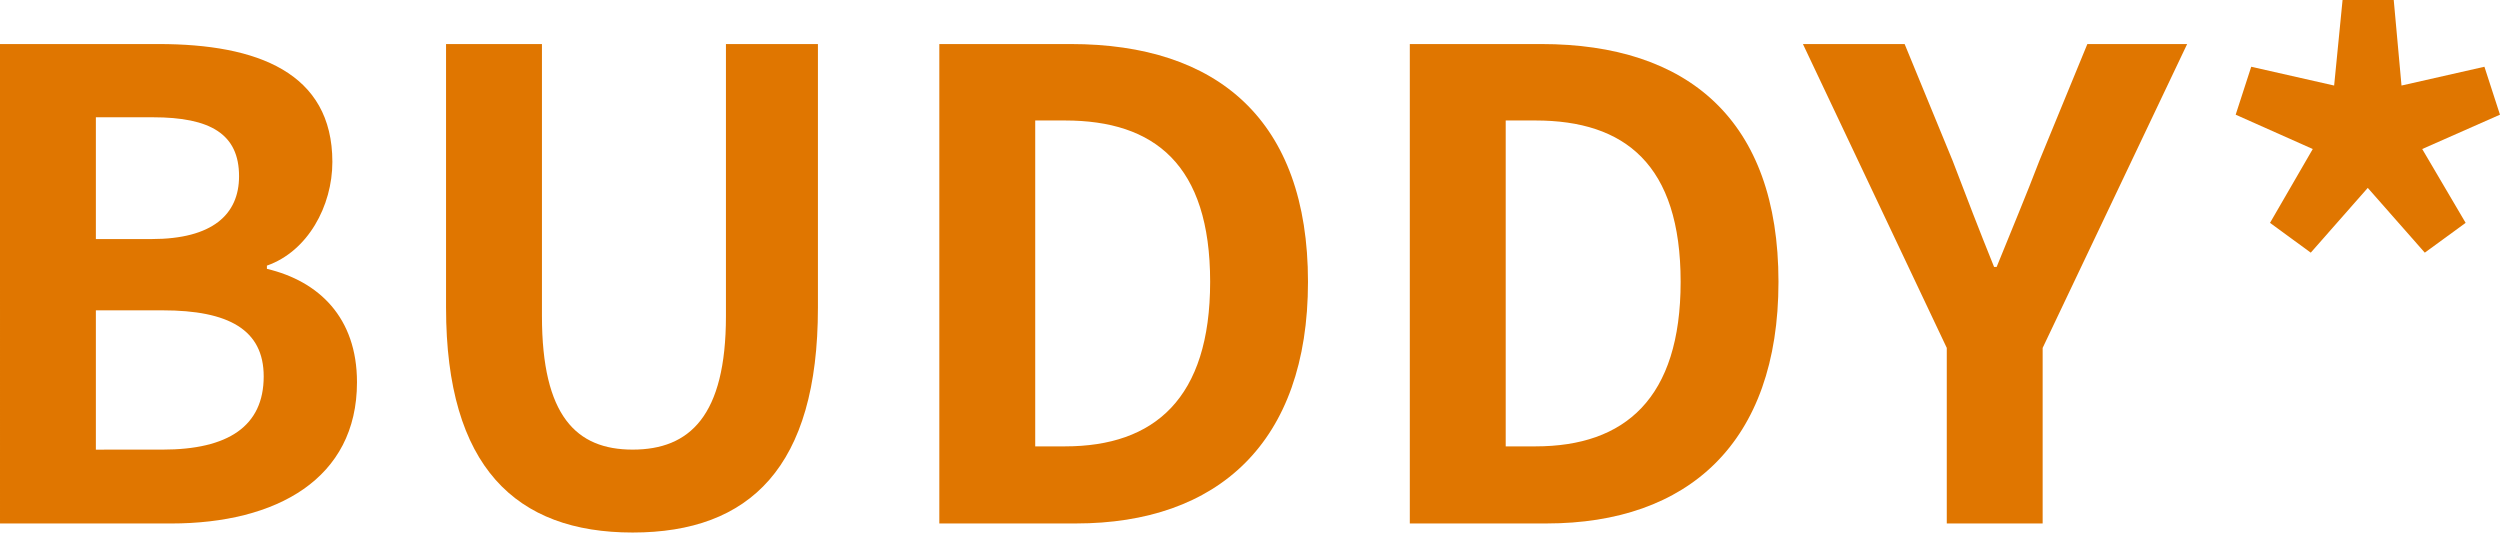
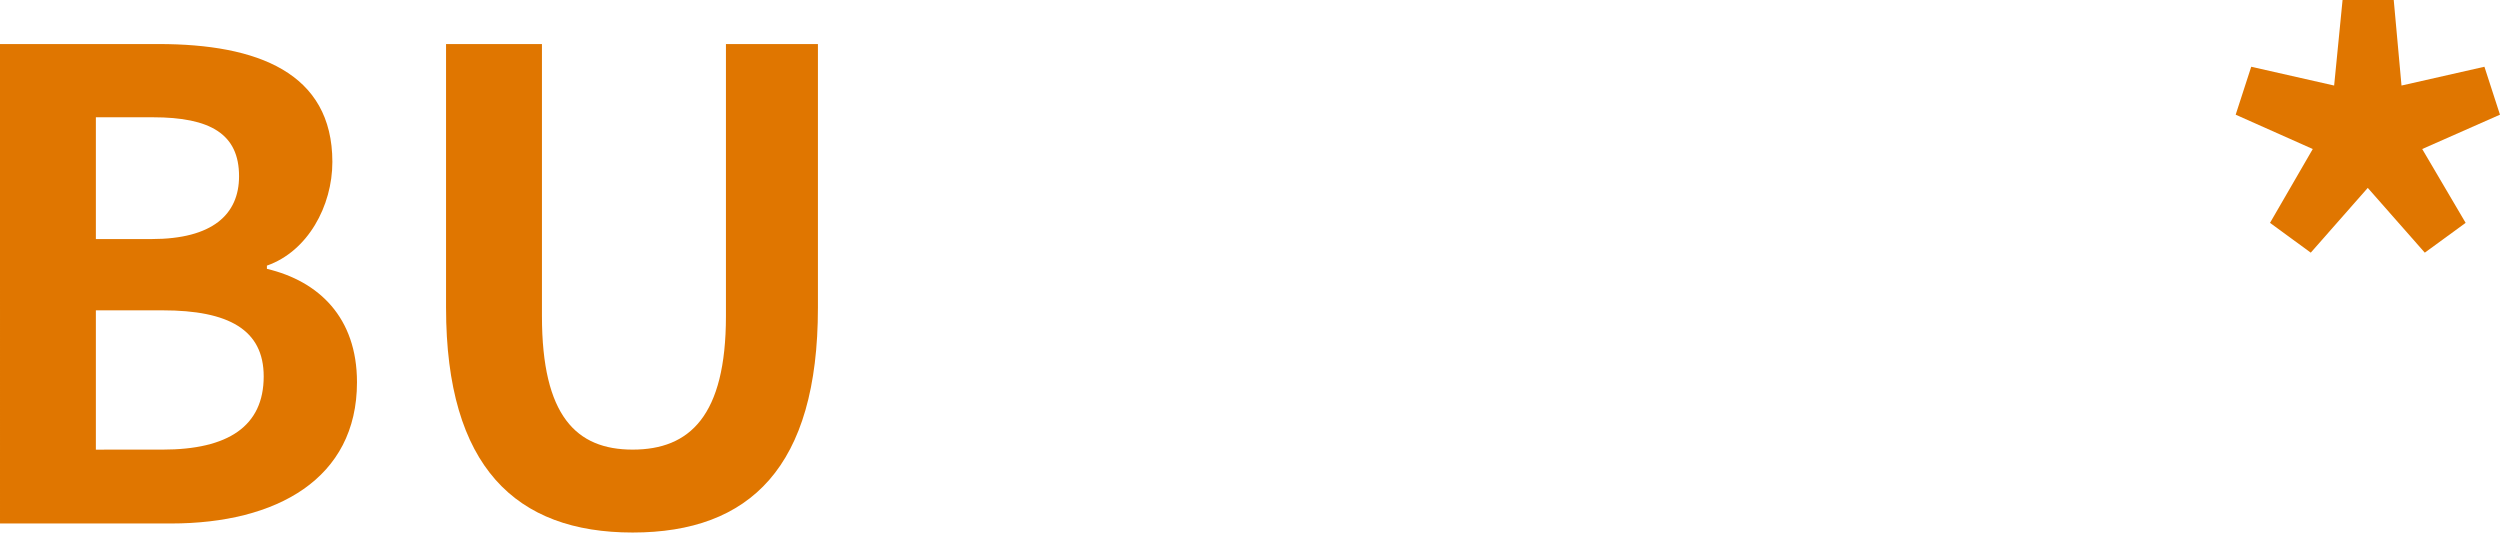
<svg xmlns="http://www.w3.org/2000/svg" viewBox="0 0 84.907 18.087">
  <g fill="#e07600">
    <path d="m0 1.496h5.391c3.345 0 5.897.968 5.897 4.004 0 1.496-.836 3.037-2.223 3.521v.11c1.761.418 3.059 1.65 3.059 3.851 0 3.278-2.729 4.797-6.314 4.797h-5.81zm5.149 6.623c2.068 0 2.97-.836 2.97-2.134 0-1.43-.968-2.002-2.926-2.002h-1.937v4.136h1.893zm.374 7.151c2.222 0 3.433-.792 3.433-2.486 0-1.584-1.188-2.244-3.433-2.244h-2.267v4.731z" />
    <path d="m15.149 10.451v-8.955h3.257v9.241c0 3.388 1.166 4.533 3.08 4.533 1.937 0 3.169-1.144 3.169-4.533v-9.241h3.124v8.955c0 5.413-2.311 7.635-6.293 7.635-3.96 0-6.337-2.222-6.337-7.635z" />
-     <path d="m31.902 1.496h4.467c4.973 0 8.054 2.574 8.054 8.075 0 5.479-3.081 8.207-7.878 8.207h-4.643v-16.282zm4.269 13.664c3.037 0 4.929-1.628 4.929-5.589 0-3.982-1.892-5.479-4.929-5.479h-1.012v11.068h1.012z" />
-     <path d="m47.881 1.496h4.467c4.973 0 8.054 2.574 8.054 8.075 0 5.479-3.081 8.207-7.878 8.207h-4.643v-16.282zm4.269 13.664c3.037 0 4.929-1.628 4.929-5.589 0-3.982-1.892-5.479-4.929-5.479h-1.012v11.068h1.012z" />
-     <path d="m66.118 11.816-4.885-10.319h3.454l1.629 3.96c.462 1.21.901 2.354 1.408 3.608h.088c.506-1.254.99-2.398 1.452-3.608l1.628-3.96h3.389l-4.907 10.319v5.963h-3.256z" />
    <path d="m77.096 7.569 1.452-2.508-2.618-1.166.528-1.628 2.816.638.286-2.905h1.738l.264 2.905 2.816-.638.528 1.628-2.641 1.166 1.475 2.508-1.387 1.012-1.937-2.2-1.936 2.2z" />
  </g>
</svg>